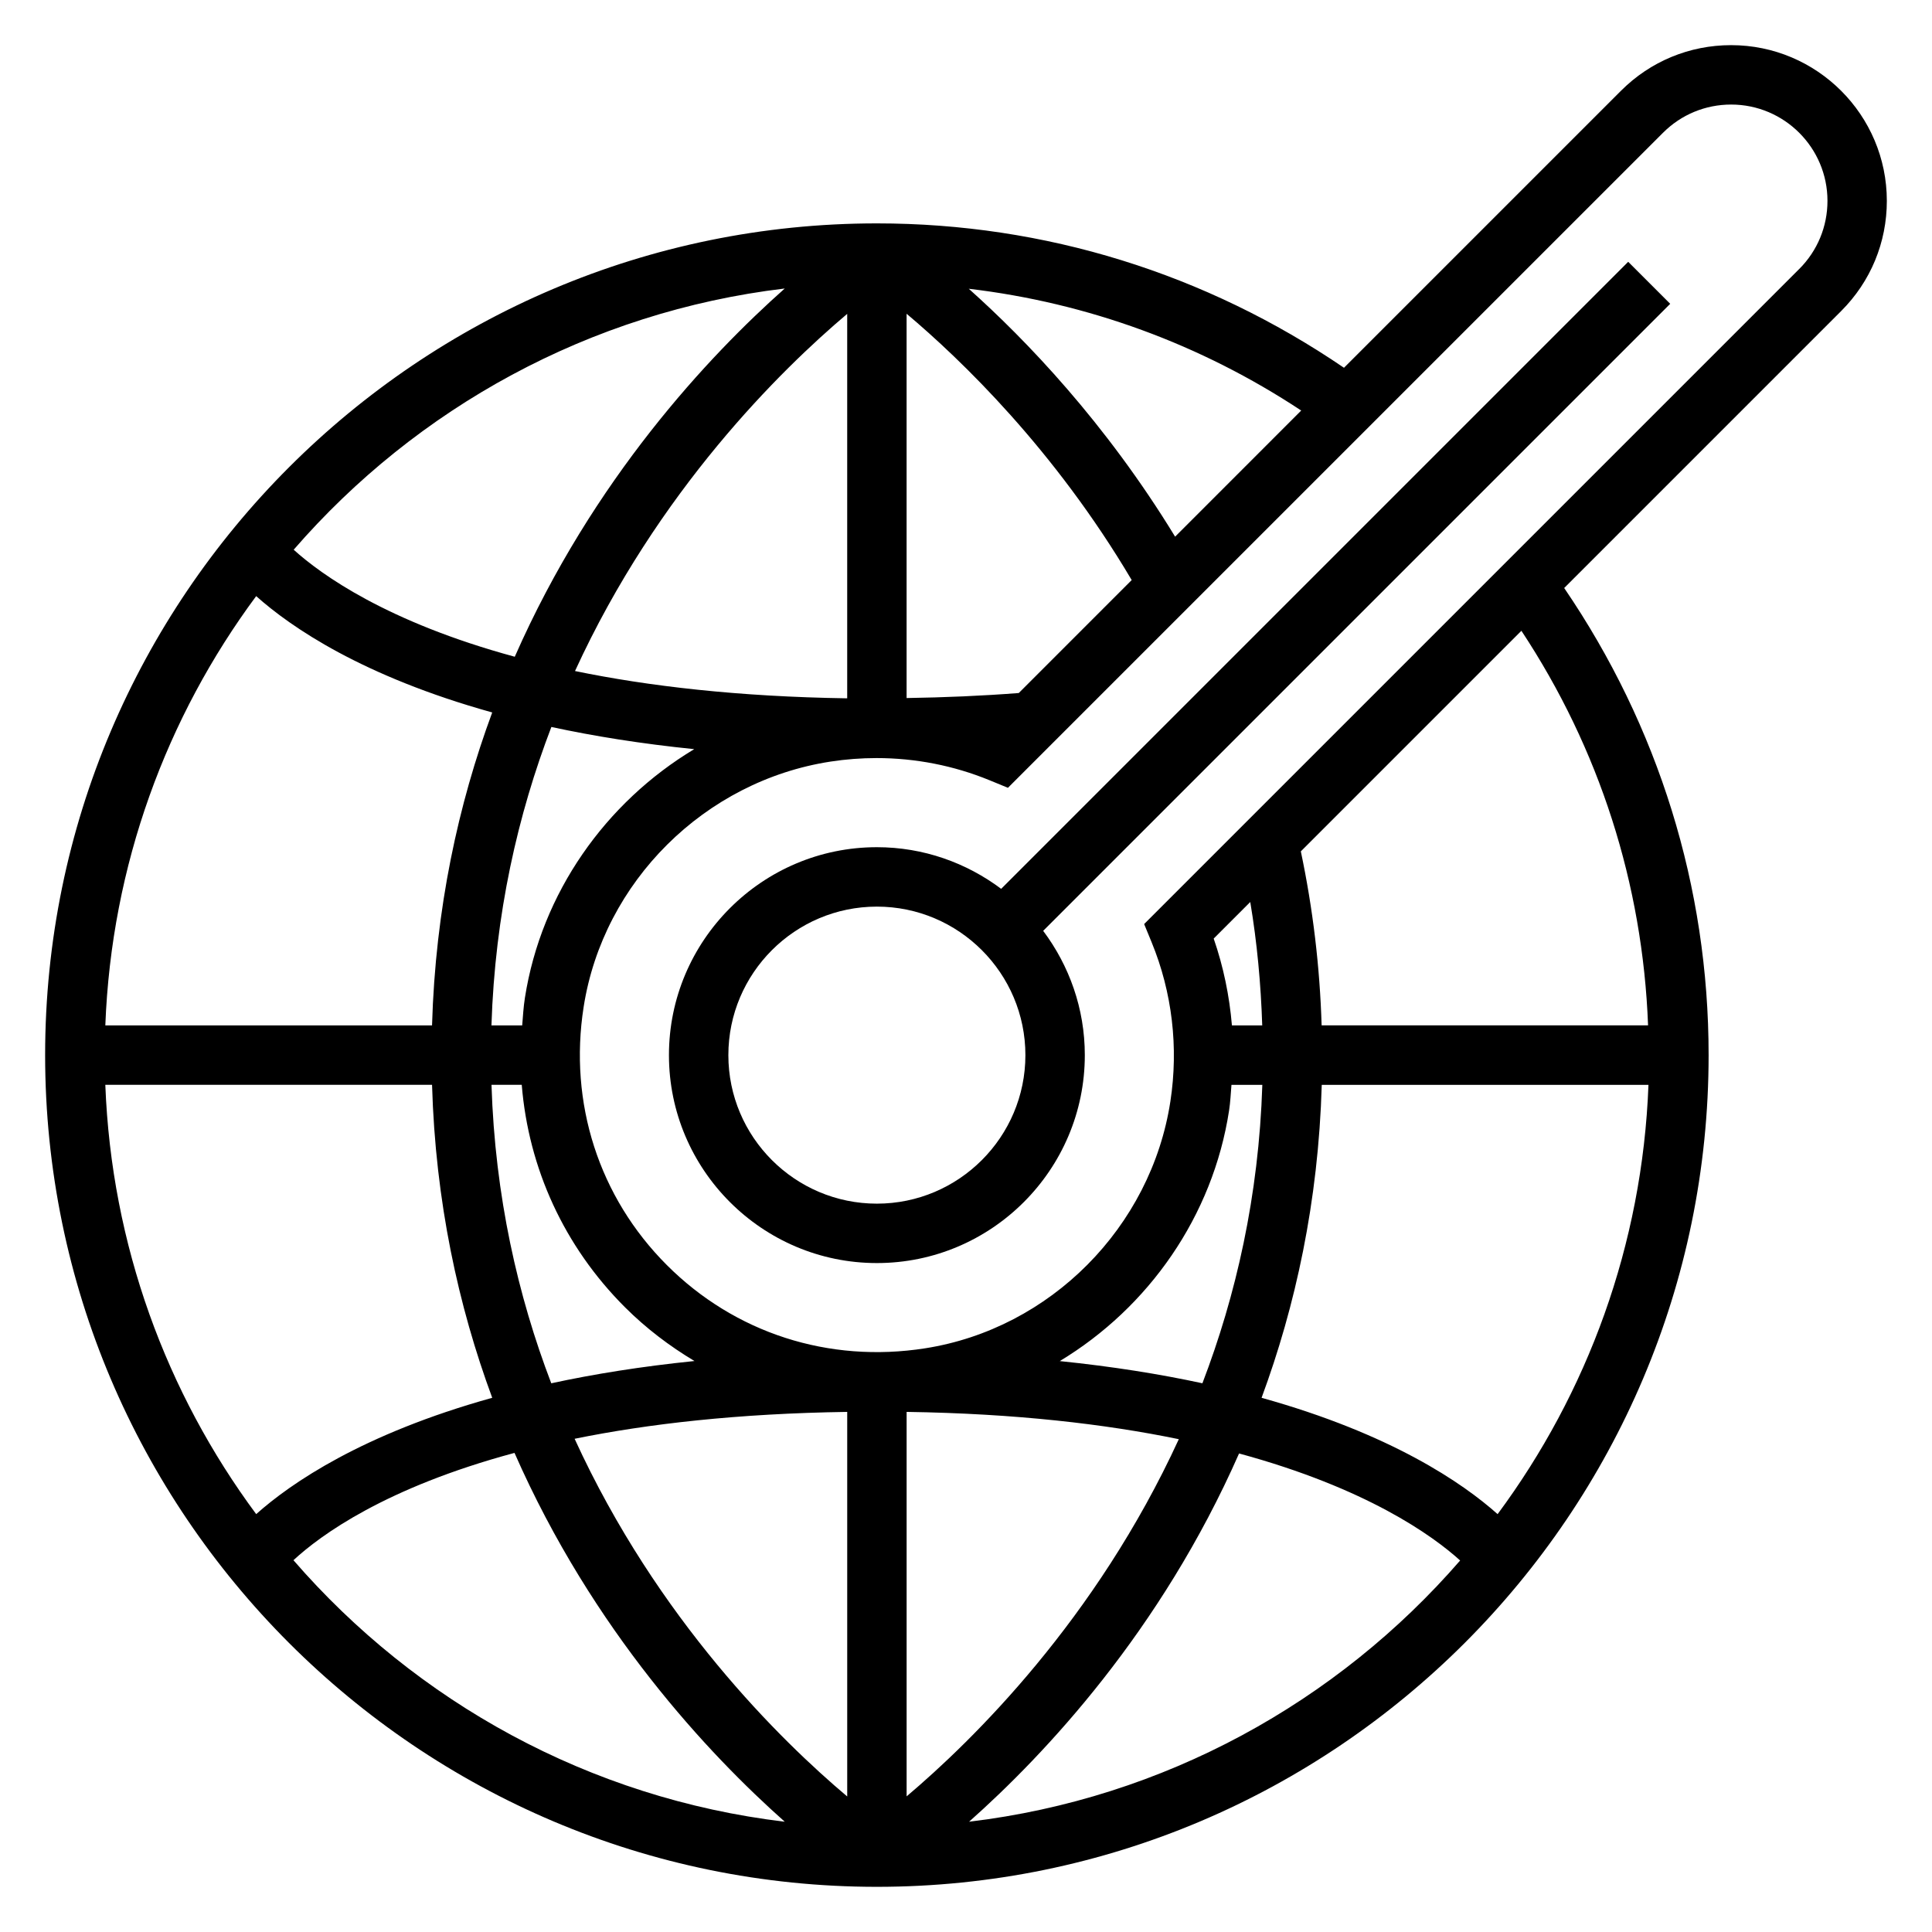
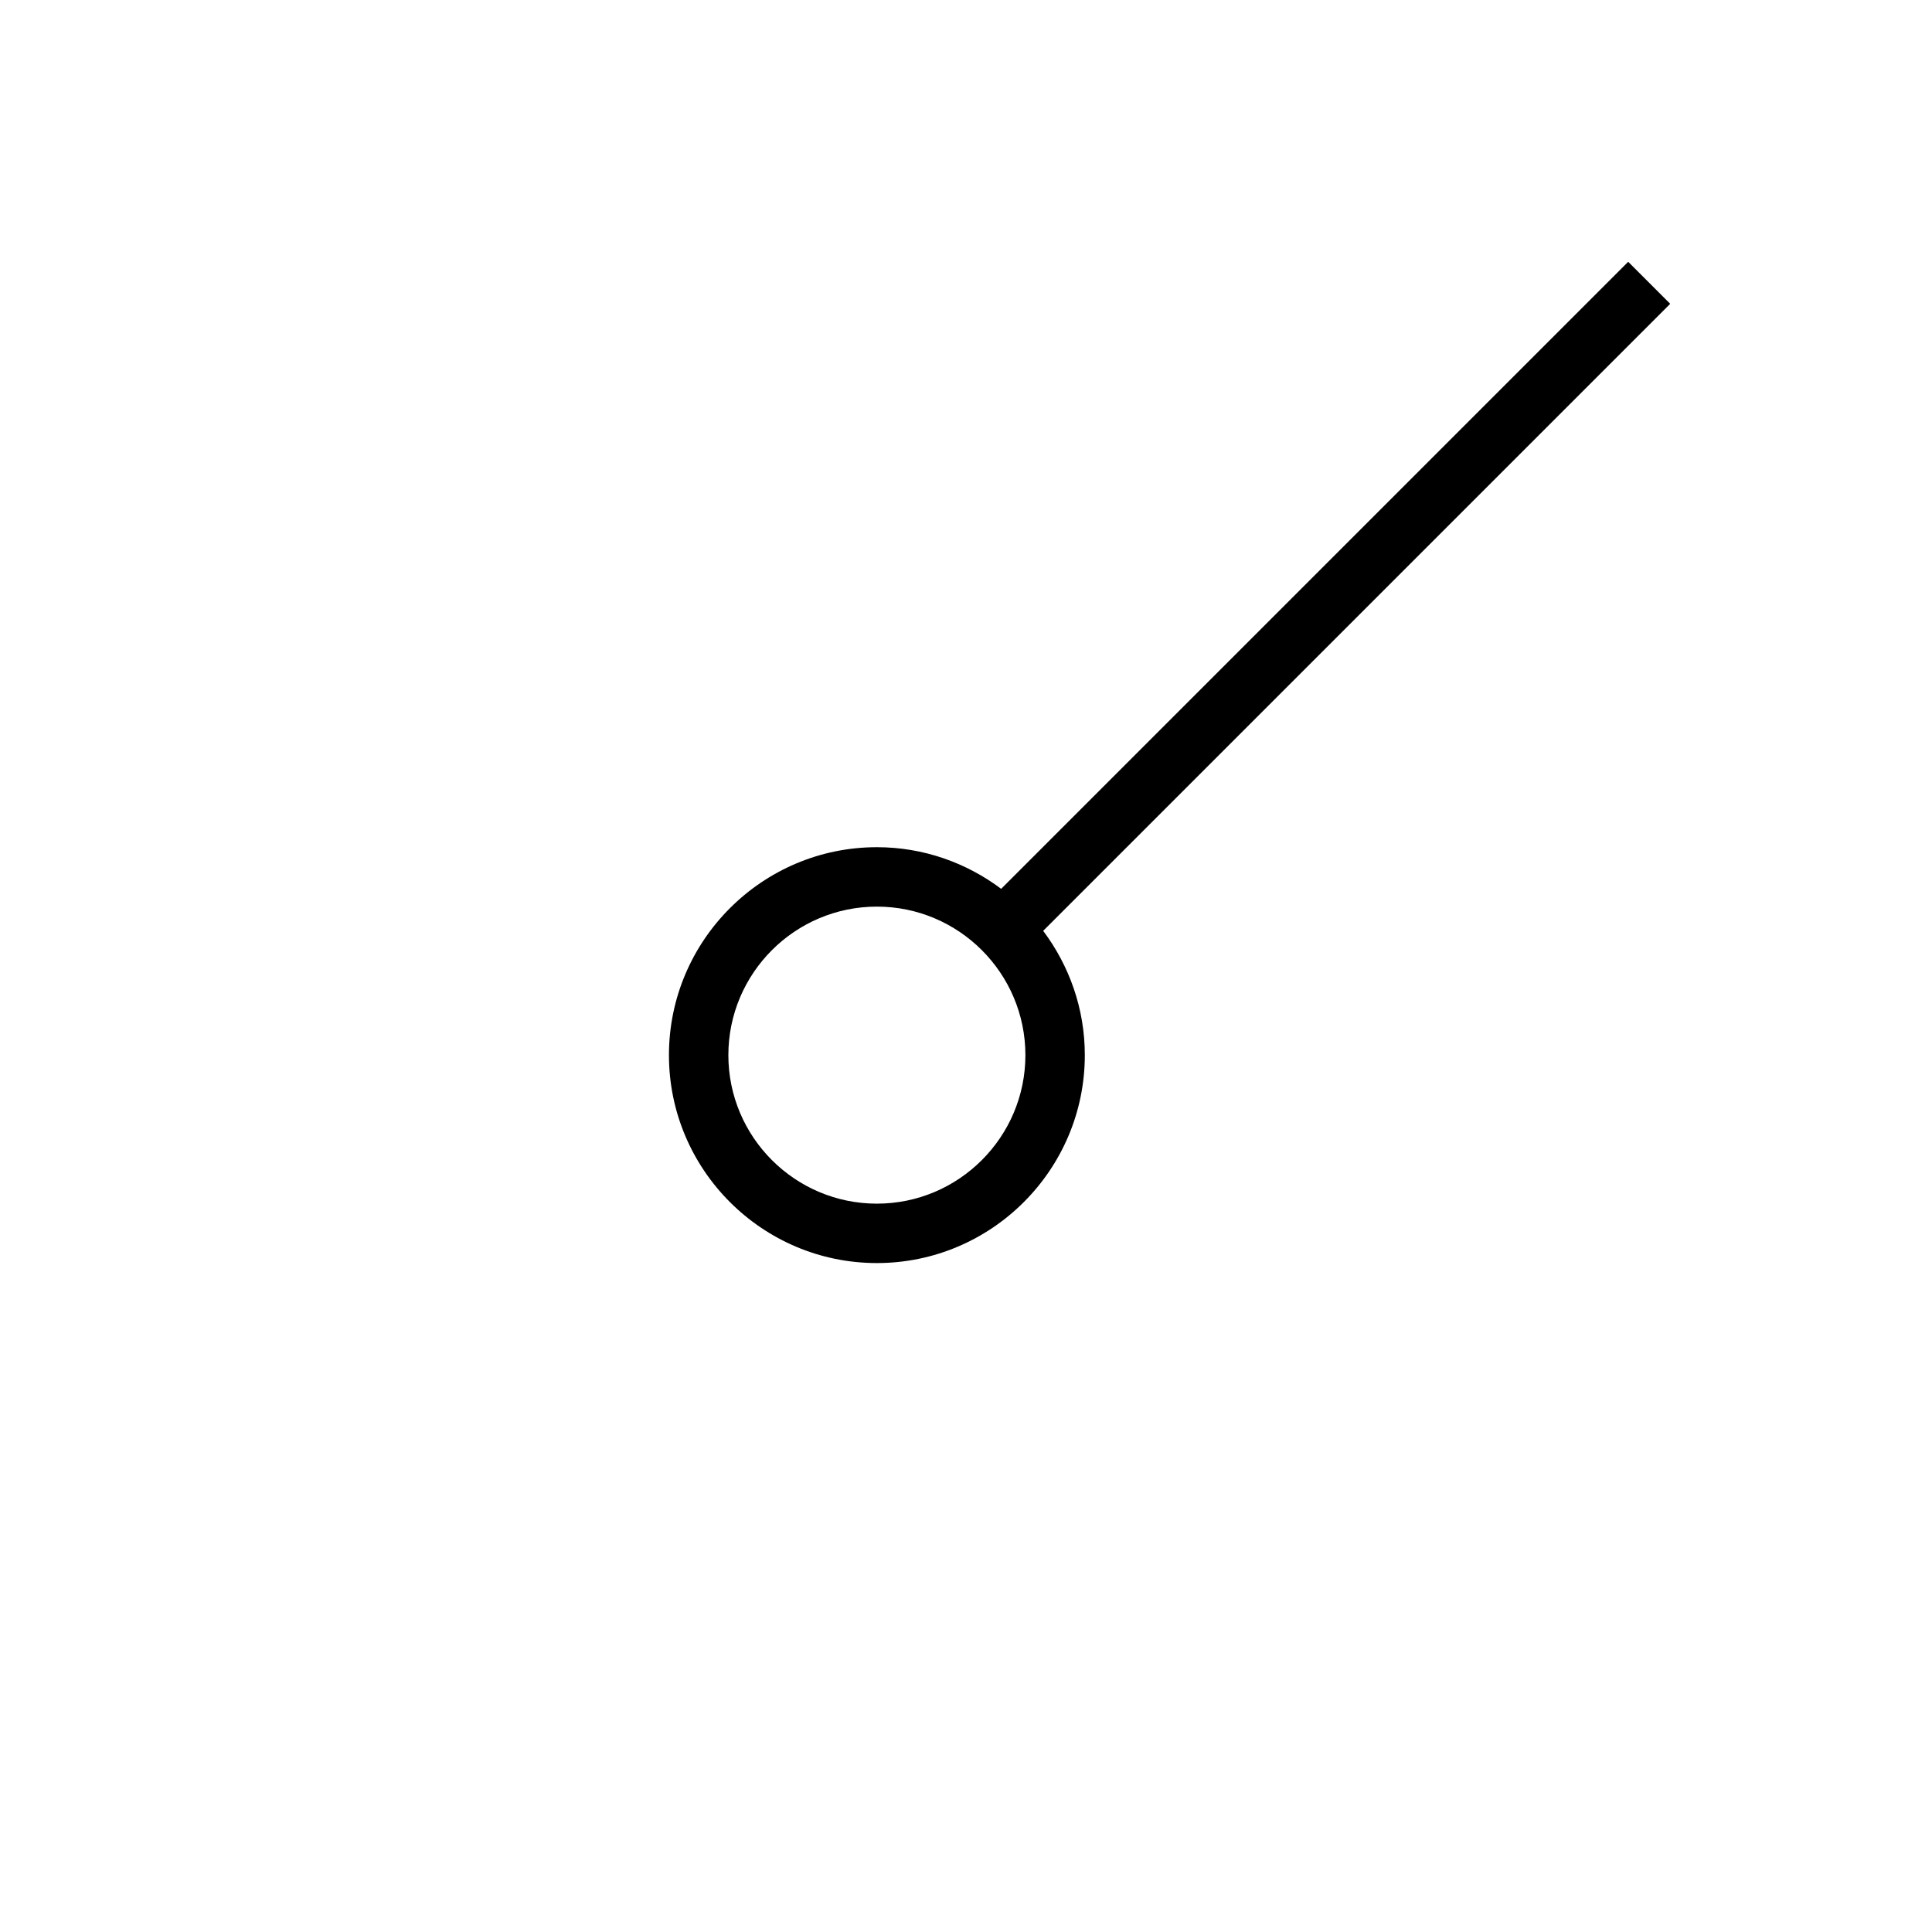
<svg xmlns="http://www.w3.org/2000/svg" fill="#000000" width="800px" height="800px" version="1.1" viewBox="144 144 512 512">
  <g>
-     <path d="m644.03 197.23c0-22.75-18.516-41.266-41.266-41.266-11.02 0-21.387 4.289-29.18 12.082l-73.414 73.414c-36.637-24.961-79.234-38.262-123.79-38.262-121.54 0-220.42 98.879-220.42 220.41 0 121.54 98.879 220.42 220.42 220.42 121.54 0 220.42-98.879 220.42-220.42 0-44.555-13.305-87.152-38.273-123.78l73.414-73.414c7.801-7.797 12.09-18.16 12.09-29.188zm-178.39 195.5 9.691-9.691c1.812 10.816 2.816 21.75 3.172 32.707h-8.031c-0.66-7.84-2.258-15.57-4.832-23.016zm115.22 38.762c-1.613 42.492-16.215 81.703-39.98 113.77-9.188-8.203-28.148-21.254-62.551-30.828 8.973-24.27 15.051-51.941 15.949-82.941zm-111.14 6.793c0.348-2.258 0.441-4.527 0.629-6.793h8.18c-0.938 29.512-7.008 55.922-15.879 79.09-11.211-2.418-23.758-4.441-37.801-5.879 23.512-14.172 40.578-38.387 44.871-66.418zm-101.2 181.8c-17.594-14.824-50.293-46.832-72.242-94.793 19.406-3.953 43.219-6.699 72.242-7.125zm15.742-101.92c28.922 0.434 52.703 3.227 72.133 7.234-21.949 47.809-54.57 79.809-72.133 94.656zm-94.172-7.578c-8.855-23.152-14.902-49.57-15.84-79.098h8.016c1.801 22.129 11.234 42.832 27.332 58.922 5.613 5.613 11.84 10.32 18.438 14.273-14.109 1.438-26.703 3.469-37.945 5.902zm-118.18-79.098h86.586c0.898 31 6.977 58.672 15.949 82.941-34.402 9.574-53.355 22.625-62.551 30.828-23.77-32.066-38.363-71.277-39.984-113.77zm39.98-129.51c9.188 8.203 28.148 21.254 62.551 30.828-8.973 24.27-15.051 51.941-15.949 82.941l-86.582-0.004c1.621-42.492 16.215-81.703 39.98-113.77zm71.219 106.42c-0.387 2.457-0.52 4.894-0.723 7.344h-8.148c0.938-29.512 7.008-55.922 15.879-79.09 11.227 2.426 23.789 4.449 37.855 5.879-23.465 14.094-40.508 38.086-44.863 65.867zm85.406-79.336c-28.922-0.434-52.703-3.227-72.133-7.234 21.945-47.816 54.562-79.812 72.133-94.652zm45.469-1.406c-9.637 0.754-19.594 1.172-29.727 1.332v-101.84c14.5 12.203 39.219 36.031 59.652 70.574zm41.43-41.434c-18.508-30.316-39.605-52.23-54.68-65.699 31.504 3.731 61.449 14.672 88.098 32.273zm-103.45-65.77c-20.098 17.84-50.82 50.516-71.547 97.59-33.844-9.195-51.277-21.75-58.59-28.363 32.516-37.477 78.375-63.039 130.14-69.227zm-130.2 337.02c7.172-6.644 24.434-19.262 58.582-28.441 20.734 47.16 51.5 79.887 71.621 97.746-51.801-6.191-97.684-31.785-130.2-69.305zm179.05 69.301c20.098-17.84 50.82-50.516 71.547-97.59 33.844 9.195 51.277 21.75 58.59 28.363-32.516 37.477-78.379 63.039-130.14 69.227zm179.94-211.04h-86.512c-0.473-15.492-2.305-30.938-5.512-46.113l58.457-58.457c20.656 31.258 32.148 67.07 33.566 104.57zm40.066-200.46-173.61 173.61 1.992 4.848c5.441 13.258 7.156 27.828 4.961 42.148-5.109 33.34-31.844 60.246-64.992 65.434-25.551 4.008-50.445-4.047-68.445-22.051-18.004-18.004-26.047-42.957-22.051-68.445 5.188-33.148 32.094-59.875 65.441-64.992 4.047-0.621 8.117-0.93 12.172-0.93 10.281 0 20.469 1.984 29.977 5.887l4.848 1.992 173.61-173.6c4.82-4.816 11.234-7.469 18.051-7.469 14.074 0 25.523 11.445 25.523 25.52 0 6.816-2.656 13.234-7.473 18.051z" />
    <path d="m409.32 379.55c-9.203-6.894-20.578-11.035-32.938-11.035-30.379 0-55.105 24.727-55.105 55.105 0 30.379 24.727 55.105 55.105 55.105 30.379 0 55.105-24.727 55.105-55.105 0-12.359-4.141-23.734-11.035-32.938l166.17-166.17-11.133-11.133zm-32.938 83.43c-21.703 0-39.359-17.656-39.359-39.359 0-21.703 17.656-39.359 39.359-39.359 21.703 0 39.359 17.656 39.359 39.359 0 21.699-17.656 39.359-39.359 39.359z" />
  </g>
</svg>